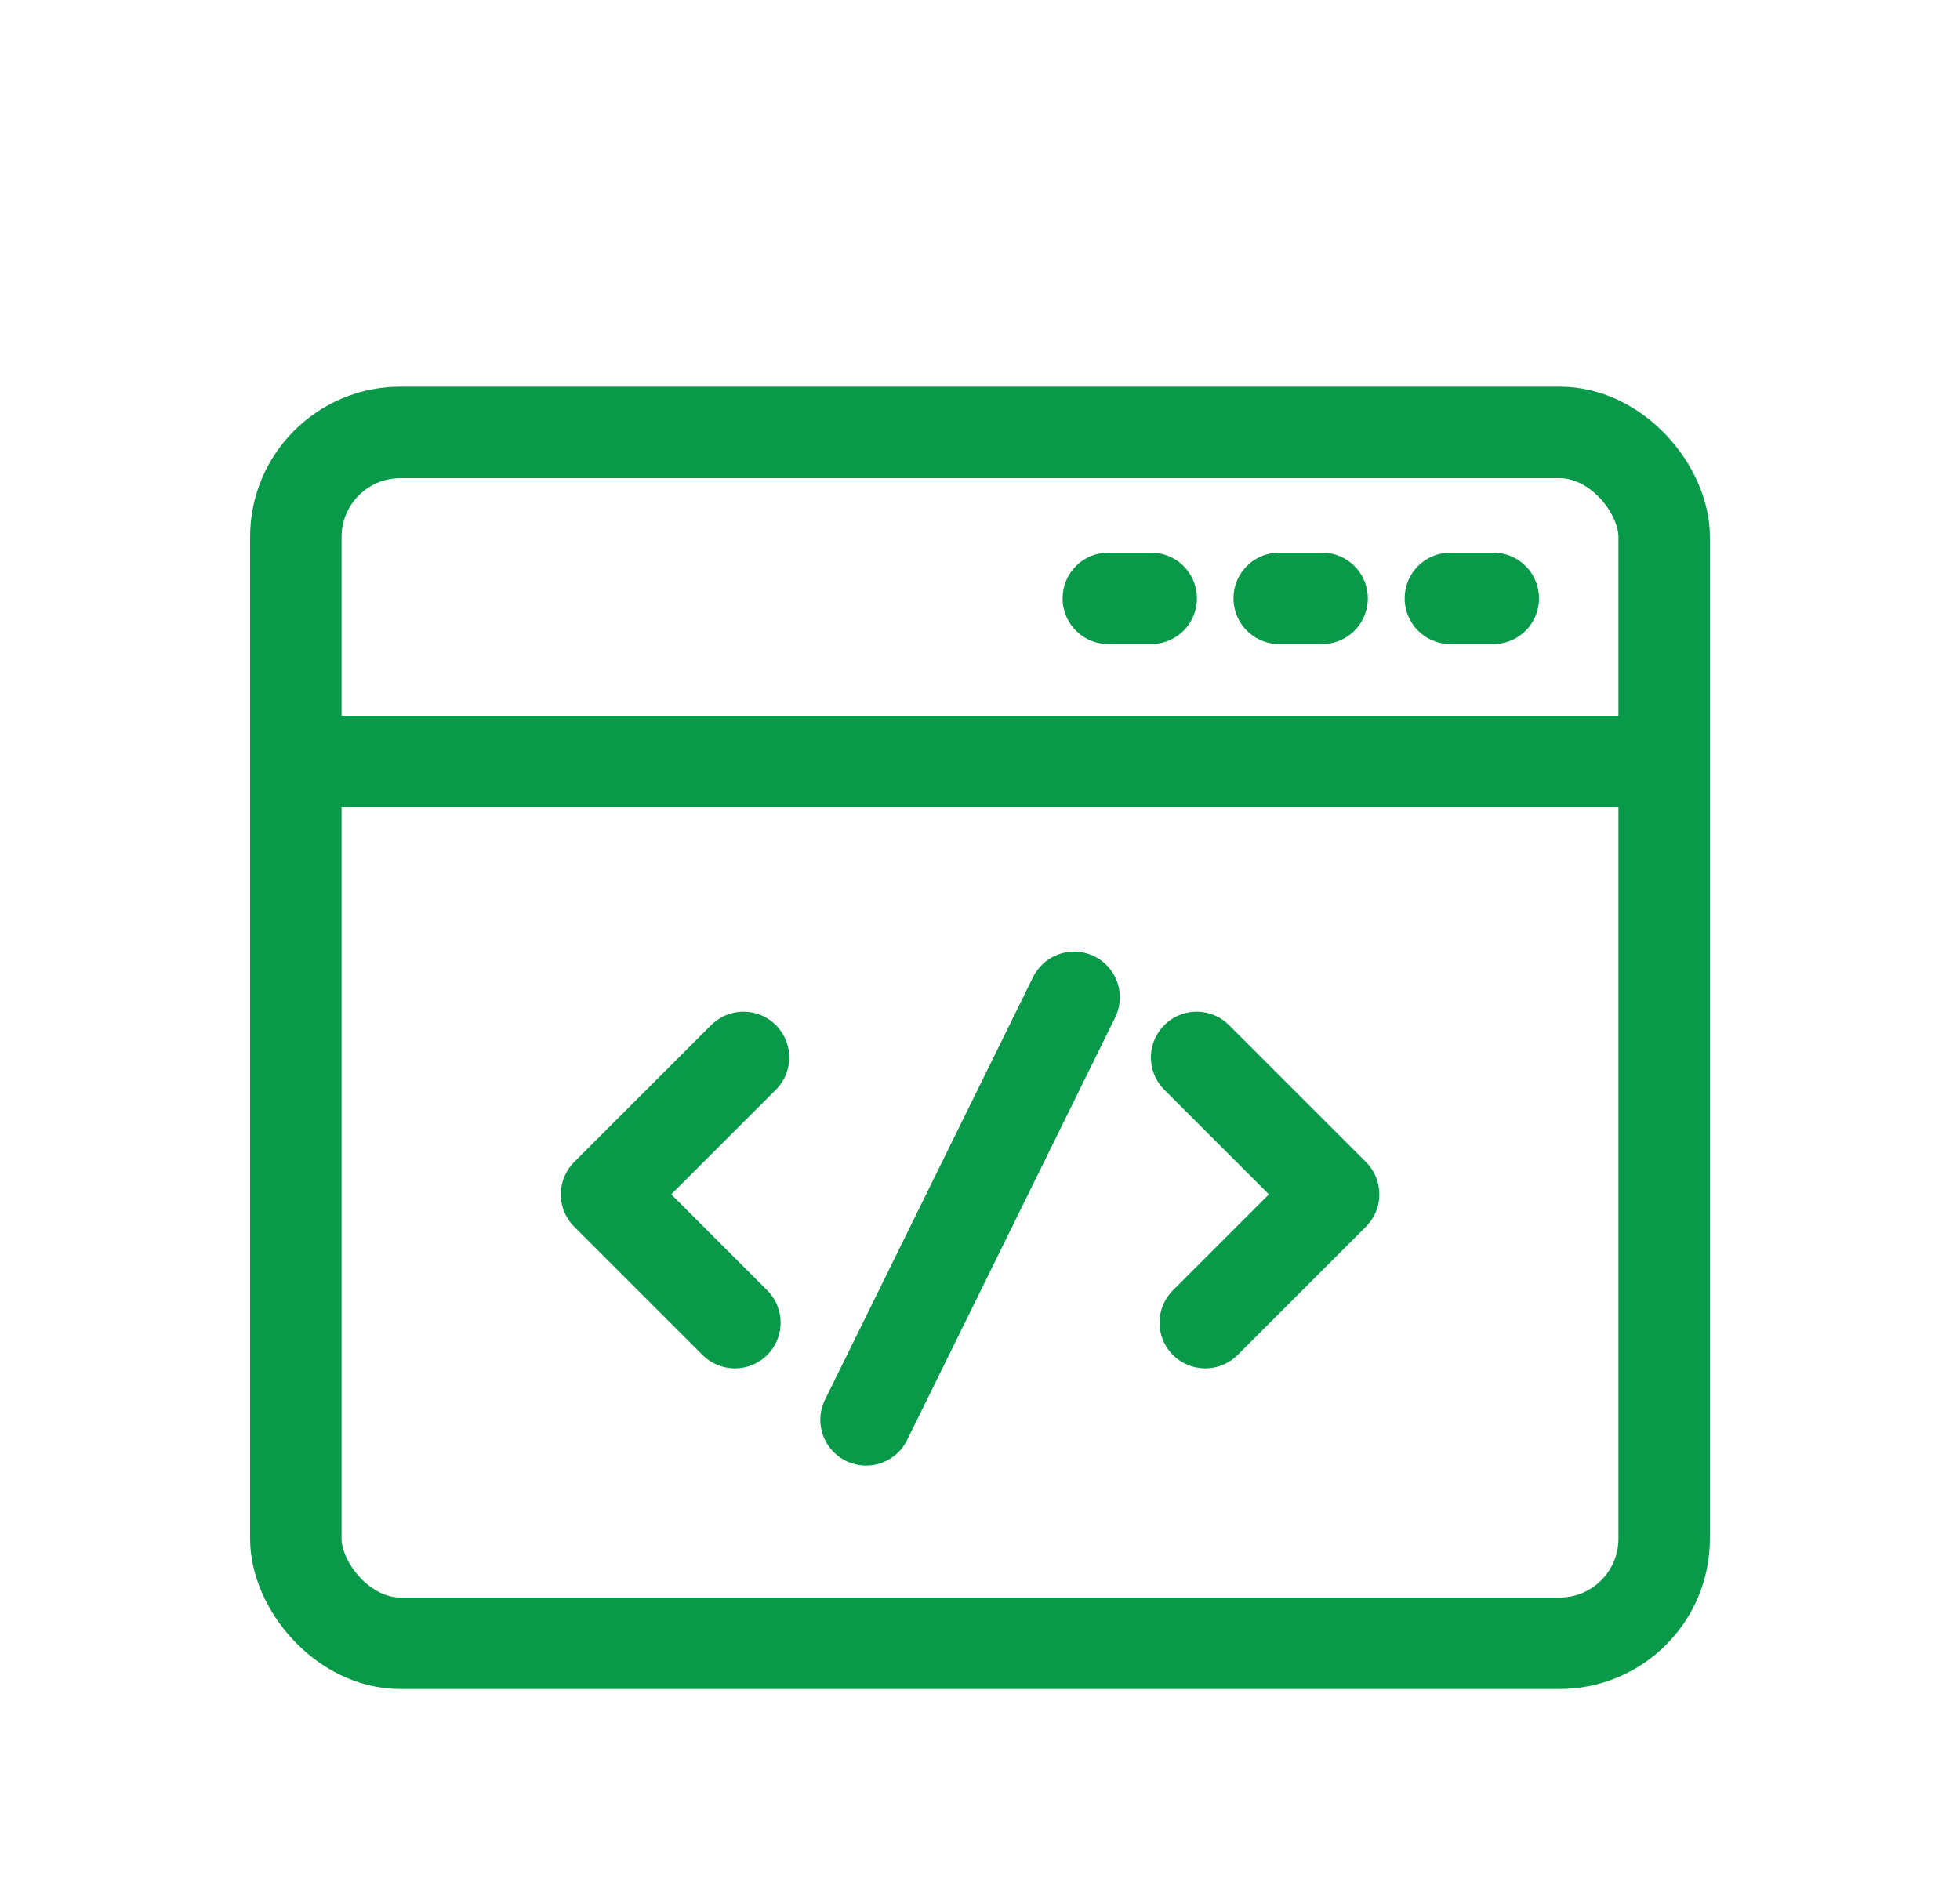
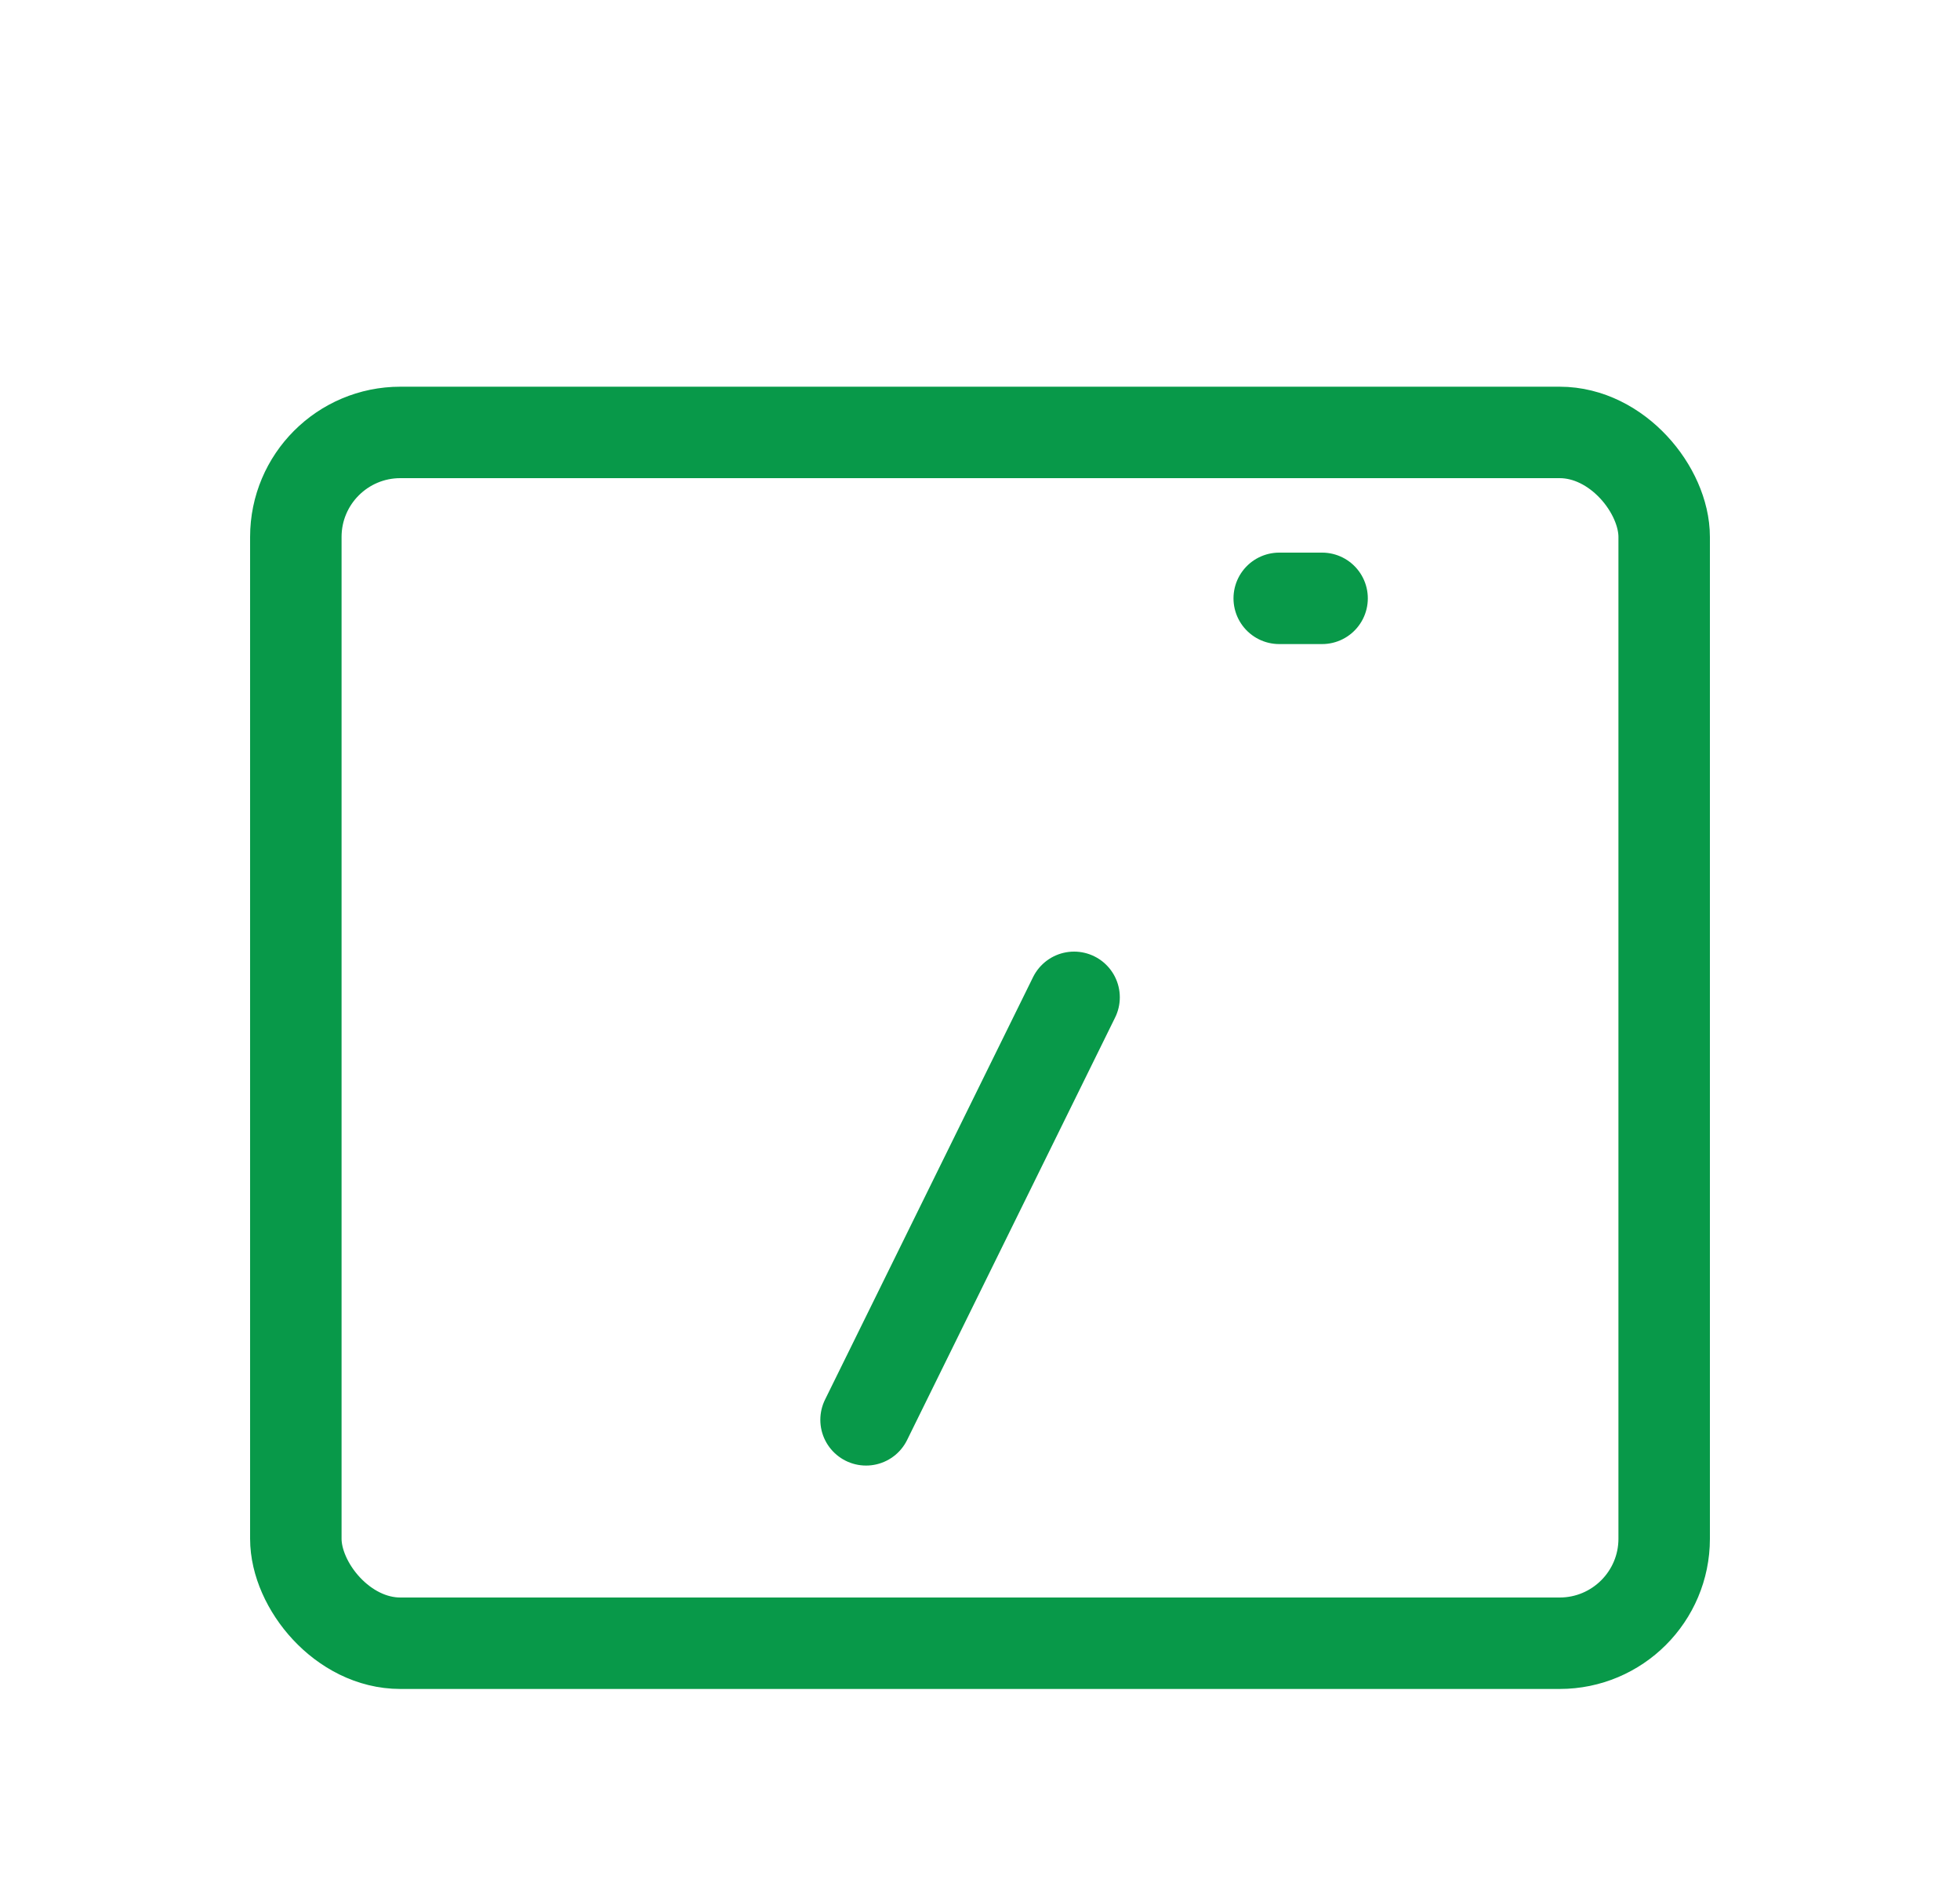
<svg xmlns="http://www.w3.org/2000/svg" id="a" viewBox="0 0 75 72.87">
  <rect x="11.32" y="16.55" width="52.36" height="46.34" rx="4" ry="4" style="fill:none; stroke:#089949; stroke-linecap:round; stroke-miterlimit:10; stroke-width:3.5px;" />
-   <line x1="63.68" y1="29.14" x2="11.32" y2="29.14" style="fill:#fff; stroke:#089949; stroke-linecap:round; stroke-miterlimit:10; stroke-width:3.5px;" />
-   <line x1="44.05" y1="22.9" x2="42.41" y2="22.9" style="fill:#fff; stroke:#089949; stroke-linecap:round; stroke-miterlimit:10; stroke-width:3.5px;" />
  <line x1="50.59" y1="22.9" x2="48.95" y2="22.9" style="fill:#fff; stroke:#089949; stroke-linecap:round; stroke-miterlimit:10; stroke-width:3.5px;" />
-   <line x1="57.14" y1="22.9" x2="55.5" y2="22.9" style="fill:#fff; stroke:#089949; stroke-linecap:round; stroke-miterlimit:10; stroke-width:3.5px;" />
-   <polyline points="28.45 40.47 23.21 45.71 28.12 50.62" style="fill:none; stroke:#089949; stroke-linecap:round; stroke-linejoin:round; stroke-width:3.5px;" />
-   <polyline points="45.79 40.47 51.03 45.71 46.12 50.62" style="fill:none; stroke:#089949; stroke-linecap:round; stroke-linejoin:round; stroke-width:3.5px;" />
  <line x1="41.1" y1="38.17" x2="33.14" y2="54.34" style="fill:none; stroke:#089949; stroke-linecap:round; stroke-linejoin:round; stroke-width:3.5px;" />
</svg>